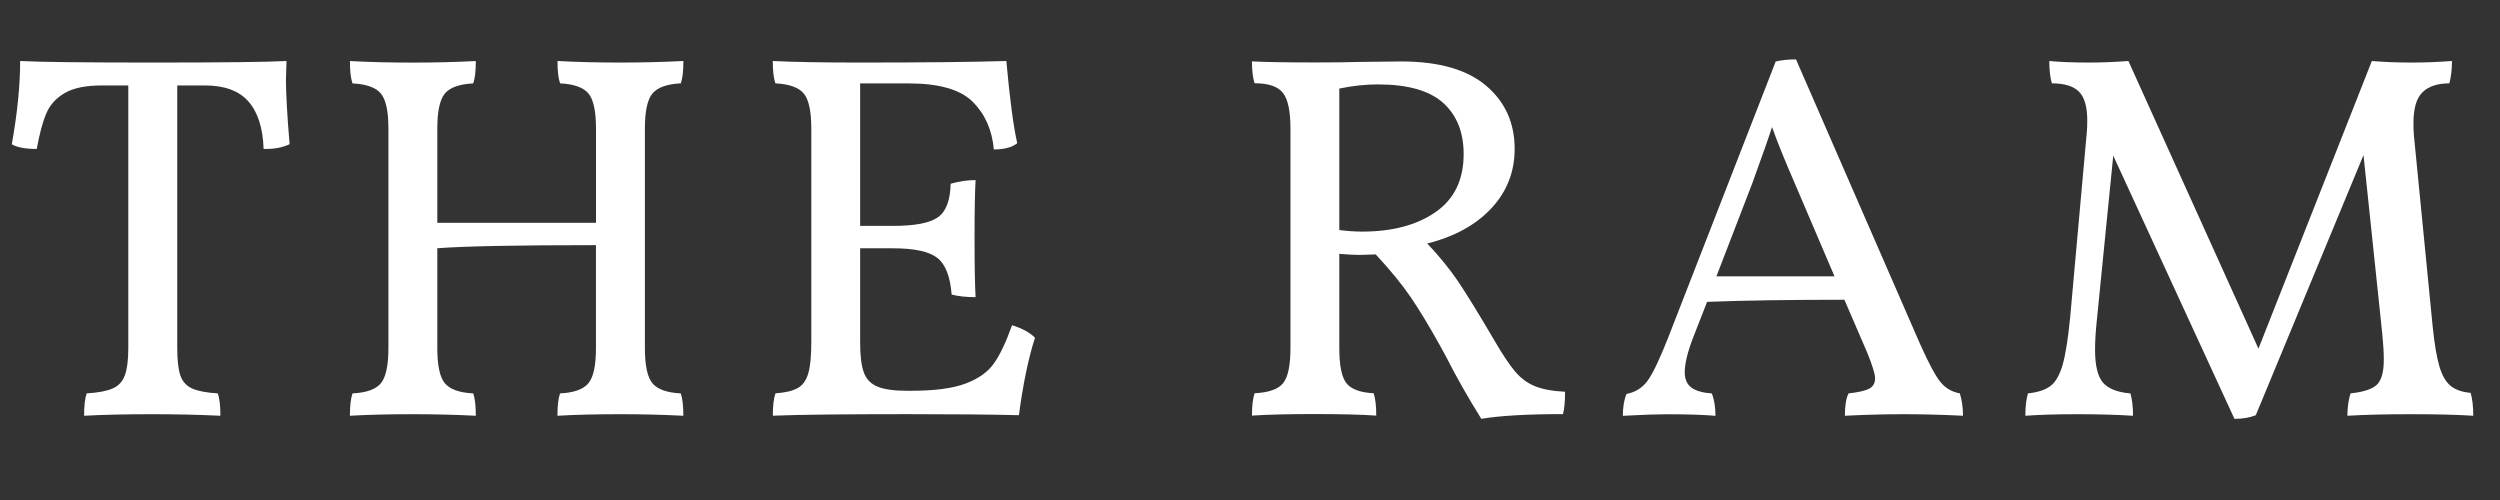
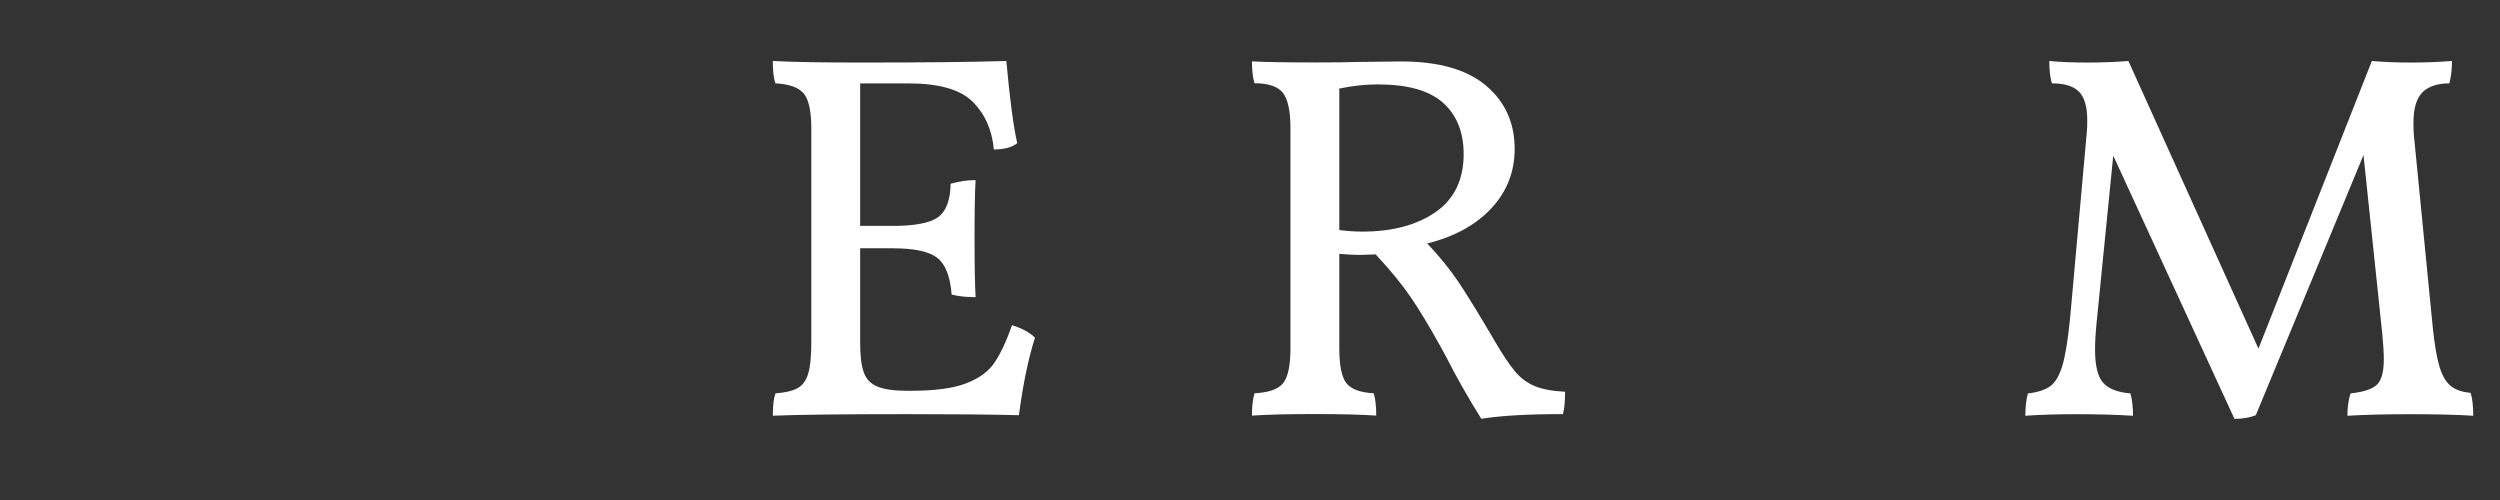
<svg xmlns="http://www.w3.org/2000/svg" version="1.1" id="Layer_1" x="0px" y="0px" viewBox="0 0 5000 1000" style="enable-background:new 0 0 5000 1000;" xml:space="preserve">
  <rect x="0" y="0" width="5000" height="1000" fill="#333333" stroke="none" />
  <style type="text/css">
	.st0{fill:#FFFFFF;}
</style>
  <g>
-     <path class="st0" d="M571.9,159.4c0,27.8,2.4,70.7,7.3,129c-14.6,6.9-31.9,10.1-52,9.4c-1.4-41.6-11.4-73.2-30.2-94.7   c-18.7-21.5-47.9-32.2-87.4-32.2h-55.1v525.4c0,24.3,2.1,42.5,6.2,54.6c4.2,12.1,12,20.8,23.4,26c11.4,5.2,28.6,8.5,51.5,9.9   c3.5,9.7,5.2,24.6,5.2,44.7c-44.4-2.1-89.8-3.1-136.3-3.1c-52,0-97.4,1-136.3,3.1c0-20.1,1.7-35,5.2-44.7c22.9-1.4,40.2-4.7,52-9.9   c11.8-5.2,19.9-14,24.4-26.5c4.5-12.5,6.8-30.5,6.8-54.1V170.9h-53.1c-31.9,0-56.5,5-73.9,15.1c-17.3,10.1-29.7,23.6-36.9,40.6   c-7.3,17-13.7,40.8-19.2,71.3c-22.9,0-39.5-3.1-49.9-9.4C34.8,226,40.3,170.5,40.3,122c38.8,2.1,127.3,3.1,265.3,3.1   c140.1,0,229.2-1,267.4-3.1L571.9,159.4z" />
-     <path class="st0" d="M1304.8,766.5c10.1,12.1,28.9,18.9,56.7,20.3c3.5,9.7,5.2,24.6,5.2,44.7c-41.6-2.1-83.6-3.1-125.9-3.1   c-48.6,0-90.5,1-125.9,3.1c0-20.1,1.7-35,5.2-44.7c27.7-1.4,46.6-8.1,56.7-20.3c10.1-12.1,15.1-35.5,15.1-70.2v-206   c-158.8,0-264.6,2.1-317.3,6.2v199.8c0,34.7,5,58.1,15.1,70.2c10,12.1,29,18.9,56.7,20.3c3.5,9.7,5.2,24.6,5.2,44.7   c-41.6-2.1-83.6-3.1-125.9-3.1c-48.5,0-90.5,1-125.9,3.1c0-20.1,1.7-35,5.2-44.7c27.7-1.4,46.6-8.1,56.7-20.3   c10-12.1,15.1-35.5,15.1-70.2v-439c0-34.7-5-58.1-15.1-70.2c-10.1-12.1-29-18.9-56.7-20.3c-3.5-9.7-5.2-24.6-5.2-44.7   c38.1,2.1,80.1,3.1,125.9,3.1c42.3,0,84.3-1,125.9-3.1c0,20.1-1.7,35-5.2,44.7c-27.8,1.4-46.7,8.2-56.7,20.3   c-10.1,12.1-15.1,35.6-15.1,70.2v188.3H1192V257.2c0-34.7-5-58.1-15.1-70.2c-10.1-12.1-29-18.9-56.7-20.3   c-3.5-9.7-5.2-24.6-5.2-44.7c38.1,2.1,80.1,3.1,125.9,3.1c42.3,0,84.3-1,125.9-3.1c0,20.1-1.7,35-5.2,44.7   c-27.8,1.4-46.7,8.2-56.7,20.3c-10.1,12.1-15.1,35.6-15.1,70.2v439C1289.8,730.9,1294.8,754.3,1304.8,766.5z" />
    <path class="st0" d="M2070,675.4c-13.2,40.9-23.9,92.6-32.2,155c-54.1-1.4-128.3-2.1-222.6-2.1c-127.6,0-217.4,1-269.5,3.1   c0-20.1,1.7-35,5.2-44.7c19.4-1.4,34.2-4.8,44.2-10.4c10.1-5.5,17.2-15.2,21.3-29.1c4.2-13.9,6.2-34.7,6.2-62.4V257.2   c0-34.7-5-58.1-15.1-70.2c-10.1-12.1-29-18.9-56.7-20.3c-3.5-9.7-5.2-24.6-5.2-44.7c40.9,2.1,99.2,3.1,174.8,3.1   c126.2,0,223.7-1,292.3-3.1c6.9,76.3,14.2,131.1,21.8,164.4c-10.4,8.3-26,12.5-46.8,12.5c-3.5-38.8-17.5-70.6-42.1-95.2   c-24.6-24.6-67.5-36.9-128.5-36.9h-96.8v285h65.5c43.7,0,73.7-5.7,90-17.2c16.3-11.4,24.8-33.8,25.5-67.1   c16.7-4.8,33.3-7.3,49.9-7.3c-1.4,23.6-2.1,61.4-2.1,113.4c0,56.9,0.7,97.1,2.1,120.7c-18.7,0-34.7-1.7-47.9-5.2   c-2.8-36-12.3-60.5-28.6-73.3c-16.3-12.8-45.9-19.2-88.9-19.2h-65.5v188.3c0,26.4,2.4,46.3,7.3,59.8c4.8,13.5,14,23.1,27.6,28.6   c13.5,5.6,33.4,8.3,59.8,8.3h6.2c47.9,0,84.6-4.8,110.3-14.6c25.7-9.7,44.6-23.2,56.7-40.6c12.1-17.3,24.1-42.7,35.9-76   C2044.3,656.7,2059.6,665,2070,675.4z" />
    <path class="st0" d="M3030.2,743c11.1,13.2,24.1,22.9,39,29.1c14.9,6.2,35.2,10.1,60.9,11.4c0,20.1-1.4,35-4.2,44.7   c-70.8,0-125.2,3.1-163.3,9.4c-26.4-42.3-49.6-83.2-69.7-122.8l-12.5-22.9c-21.5-38.8-41.1-71.3-58.8-97.3s-41.1-54.6-70.2-85.8   l-32.2,1c-10.4,0-23.9-0.7-40.6-2.1v188.3c0,34.7,4.7,58.1,14.1,70.2c9.4,12.1,27.6,18.9,54.6,20.3c3.5,10.4,5.2,25.3,5.2,44.7   c-29.8-2.1-71.1-3.1-123.8-3.1c-52,0-93.6,1-124.8,3.1c0-18.7,1.7-33.6,5.2-44.7c28.4-1.4,47.5-8.1,57.2-20.3   c9.7-12.1,14.6-35.5,14.6-70.2v-439c0-34.7-5-58.4-15.1-71.3c-10.1-12.8-29-19.2-56.7-19.2c-3.5-11.1-5.2-25.6-5.2-43.7   c27.7,1.4,69.4,2.1,124.8,2.1c38.1,0,66.9-0.3,86.4-1l87.4-1c74.9,0,131.4,16.1,169.6,48.4c38.1,32.2,57.2,74.4,57.2,126.4   c0,45.8-15.4,85.3-46.3,118.6c-30.9,33.3-73.7,56.9-128.5,70.7c24.3,25.7,44.7,50.8,61.4,75.4c16.6,24.6,41.3,64.7,73.9,120.2   C3005.6,709.8,3019.1,729.9,3030.2,743z M2724.4,463.2c60.3,0,109.2-13,146.7-39s56.2-64.7,56.2-116c0-43.7-13.7-77.9-41.1-102.5   c-27.4-24.6-70.9-36.9-130.6-36.9c-25,0-50.6,2.8-77,8.3v283C2695.2,462.2,2710.5,463.2,2724.4,463.2z" />
-     <path class="st0" d="M3926,831.5c-41.6-2.1-81.1-3.1-118.6-3.1c-36.8,0-75.9,1-117.6,3.1c0-20.1,2.4-35,7.3-44.7   c19.4-2.1,33.1-5.2,41.1-9.4c8-4.2,12-11.1,12-20.8c0-8.3-5.2-25.3-15.6-51l-45.8-106.1c-110.3,0-201.8,1.4-274.6,4.2l-28.1,71.8   c-11.1,29.1-16.6,52-16.6,68.7c0,13.9,4.3,24.1,13,30.7c8.7,6.6,22.4,10.6,41.1,12c4.8,11.8,7.3,26.7,7.3,44.7   c-23.6-2.1-56.5-3.1-98.8-3.1c-18,0-46.8,1-86.4,3.1c0-17.3,2.4-31.9,7.3-43.7c18-3.5,32.2-12.5,42.6-27s23.9-43,40.6-85.3   L3551.4,123c11.8-2.8,25.3-4.2,40.6-4.2l247.6,568c17.3,38.8,31,64.5,41.1,77c10.1,12.5,23.1,20.1,39,22.9   C3923.9,800.6,3926,815.5,3926,831.5z M3669,552.7l-79.1-185.2c-20.8-47.9-36.1-85.6-45.8-113.4c-7.6,23.6-20.8,61-39.5,112.4   l-71.8,186.2L3669,552.7L3669,552.7z" />
    <path class="st0" d="M4946.5,831.5c-31.9-2.1-73.5-3.1-124.8-3.1c-49.2,0-91.5,1-126.9,3.1c0-16.7,2.1-31.5,6.2-44.7   c26.4-2.8,44-8.7,53.1-17.7c9-9,13.5-25.7,13.5-49.9c0-13.9-1-31.2-3.1-52L4727,310.2l-215.4,520.2c-11.8,4.8-26,7.3-42.7,7.3   l-242.4-526.4l-33.3,334c-2.1,20.8-3.1,38.8-3.1,54.1c0,31.9,5.4,53.9,16.1,66.1c10.8,12.1,29,19.2,54.6,21.3   c3.5,11.8,5.2,26.7,5.2,44.7c-33.3-2.1-70.4-3.1-111.3-3.1c-40.9,0-75.6,1-104,3.1c0-18,1.7-32.9,5.2-44.7   c19.4-2.1,34.3-6.9,44.7-14.6c10.4-7.6,18.5-21.7,24.5-42.1c5.9-20.5,10.9-51.8,15.1-94.2l33.3-370.4c0.7-6.2,1-14.6,1-25   c0-27.1-5.6-46.1-16.6-57.2c-11.1-11.1-29.1-16.6-54.1-16.6c-3.5-11.1-5.2-26-5.2-44.7c20.8,2.1,47.2,3.1,79.1,3.1   c25.6,0,52-1,79.1-3.1l260.1,575.3l226.8-575.3c23.6,2.1,50.6,3.1,81.1,3.1c25,0,51.3-1,79.1-3.1c0,16.6-1.7,31.6-5.2,44.7   c-23.6,0-41.5,5.9-53.6,17.7c-12.1,11.8-18.2,32.2-18.2,61.4c0,11.1,0.3,19.8,1,26l37.5,381.8c3.5,34.7,8,61.2,13.5,79.6   c5.5,18.4,13.2,31.4,22.9,39c9.7,7.6,22.9,12.1,39.5,13.5C4944.8,797.5,4946.5,812.8,4946.5,831.5z" />
  </g>
</svg>